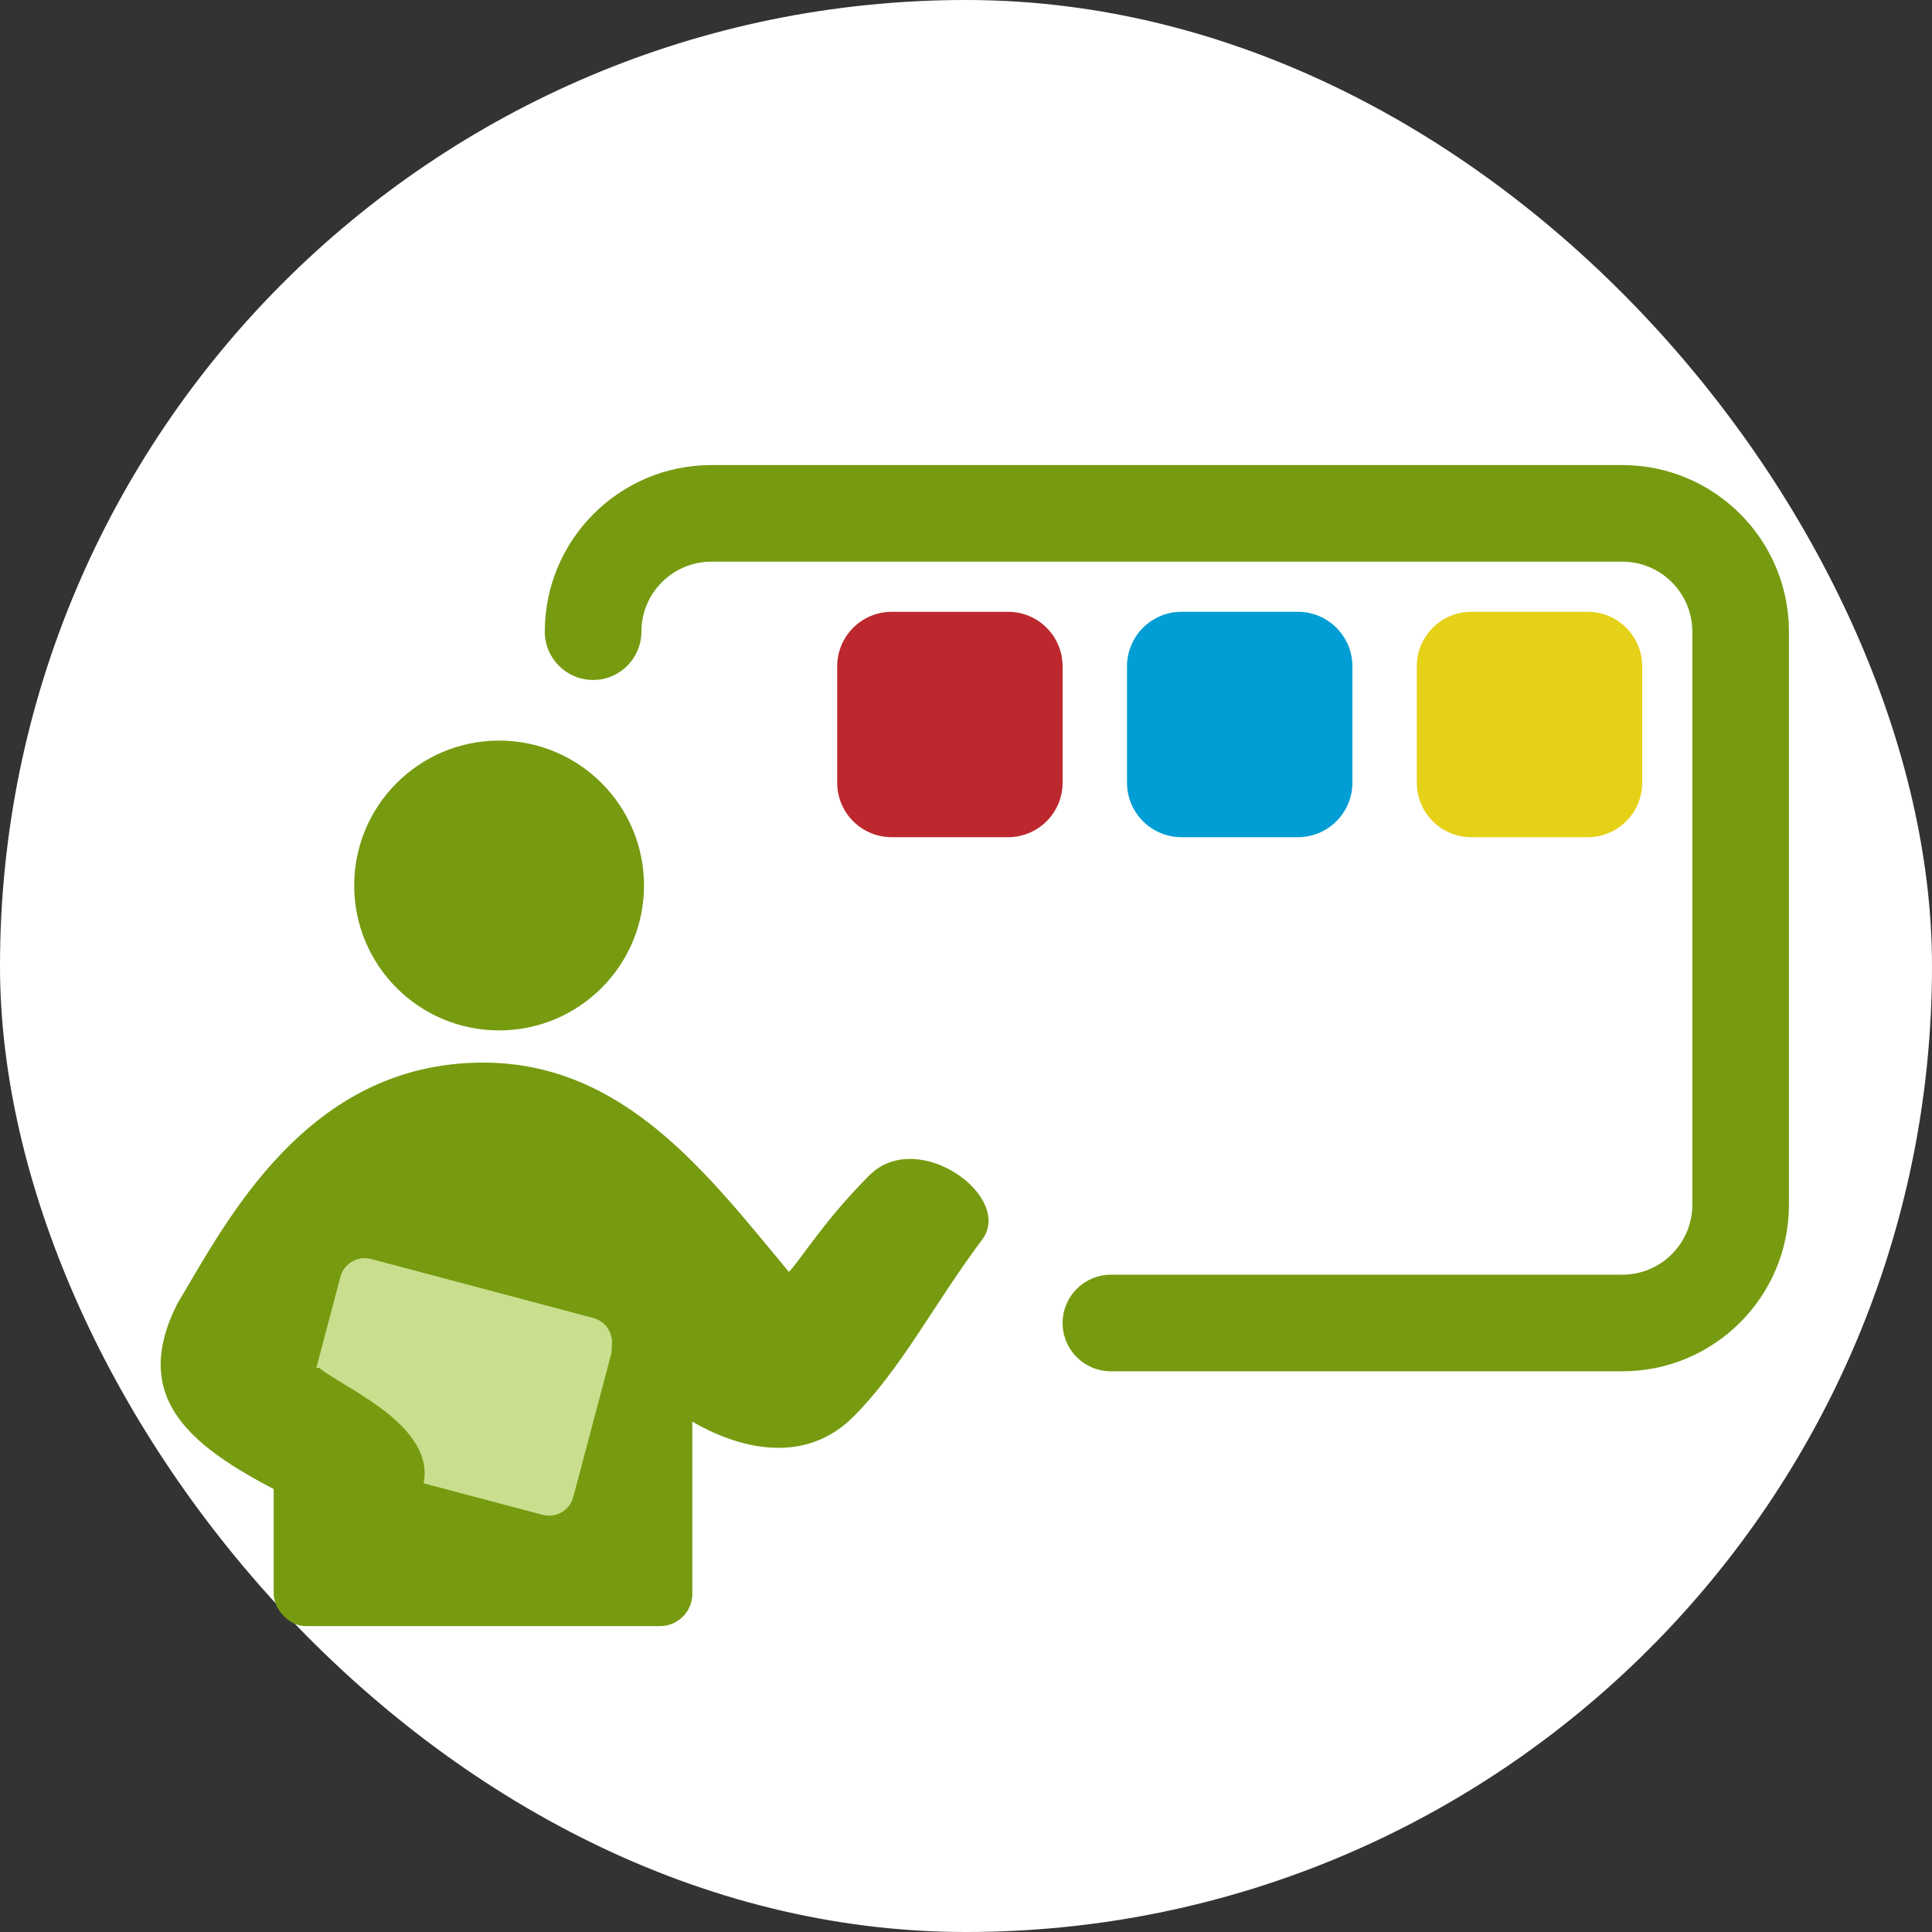
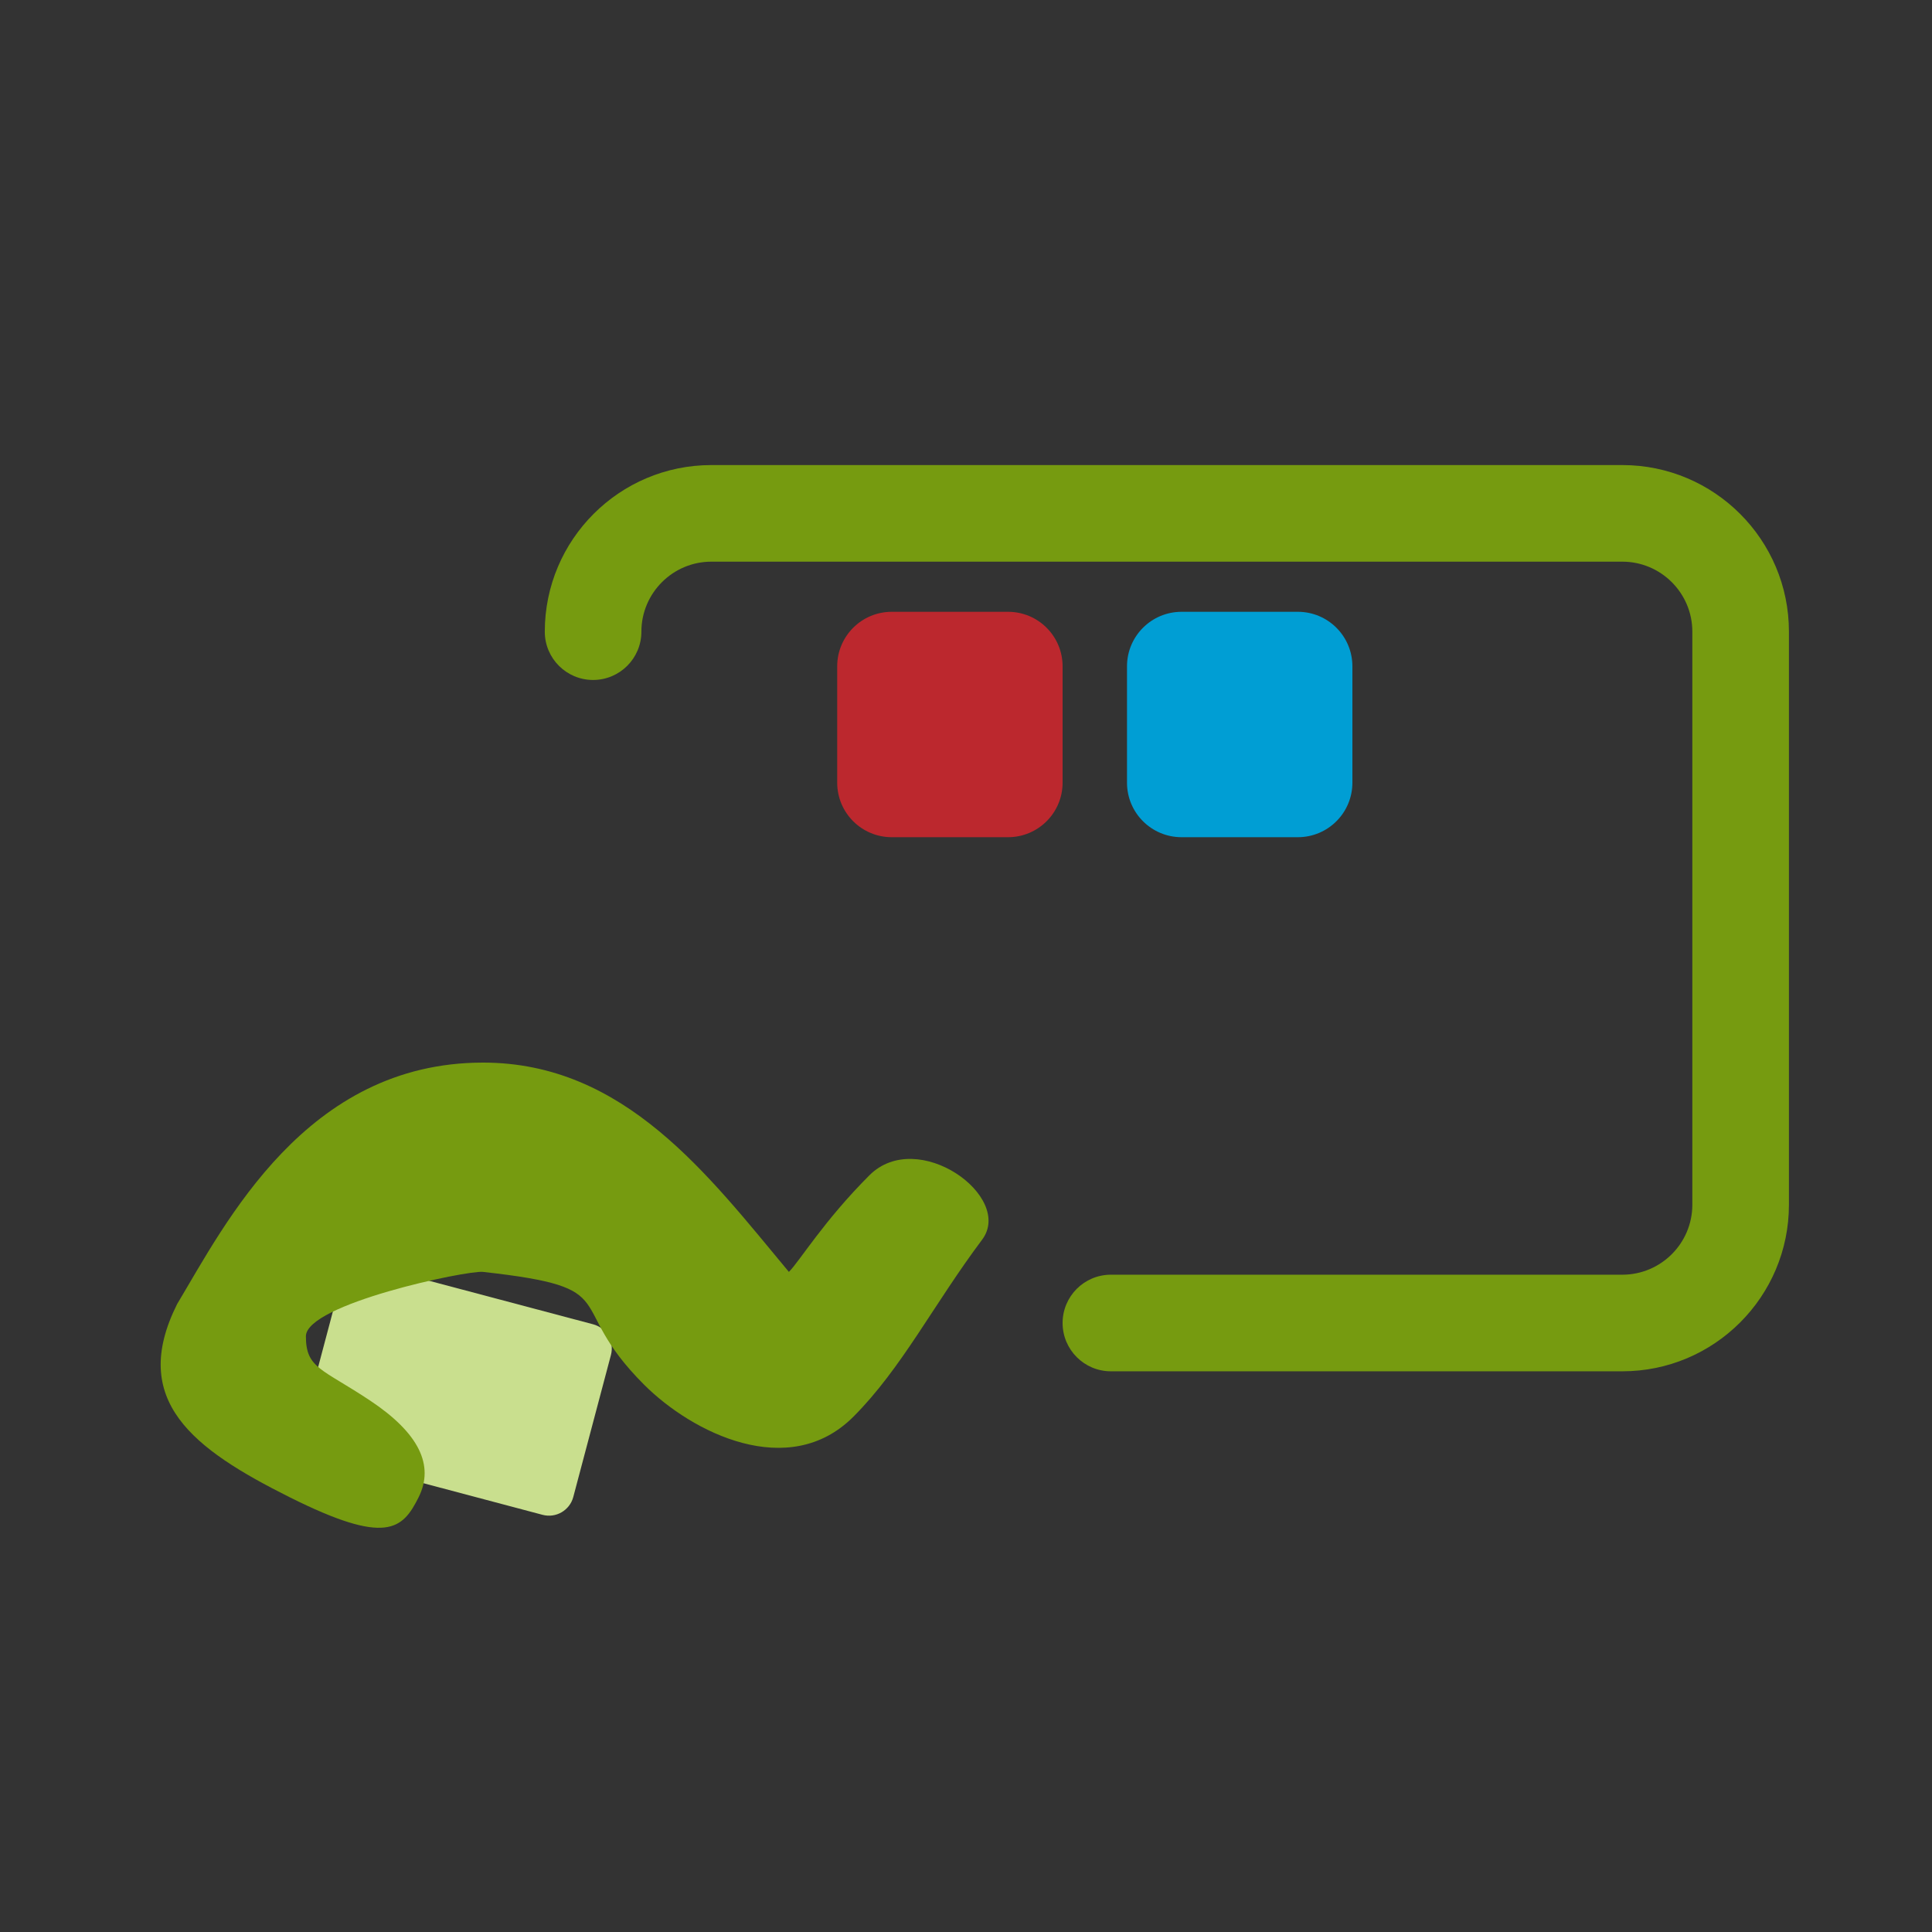
<svg xmlns="http://www.w3.org/2000/svg" width="60" height="60" viewBox="0 0 60 60" fill="none">
  <rect x="0" y="0" width="60" height="60" fill="#333333" stroke="none" />
-   <rect width="60" height="60" rx="30" fill="white" />
  <path fill-rule="evenodd" clip-rule="evenodd" d="M22.092 17.443C20.894 17.443 19.919 18.418 19.919 19.617C19.919 20.445 19.247 21.117 18.419 21.117C17.59 21.117 16.919 20.445 16.919 19.617C16.919 16.762 19.237 14.443 22.092 14.443H50.383C53.239 14.443 55.557 16.762 55.557 19.617V37.413C55.557 40.268 53.239 42.587 50.383 42.587H34.5C33.672 42.587 33 41.915 33 41.087C33 40.258 33.672 39.587 34.5 39.587H50.383C51.582 39.587 52.557 38.611 52.557 37.413V19.617C52.557 18.418 51.582 17.443 50.383 17.443H22.092Z" fill="#769B10" />
-   <rect x="8.5" y="37.5" width="13" height="13" rx="1" fill="#769B10" />
  <path d="M10.571 39.852L9.401 44.261C9.291 44.677 9.539 45.104 9.955 45.215L16.849 47.044C17.266 47.155 17.693 46.907 17.804 46.49L18.973 42.081C19.084 41.665 18.836 41.238 18.419 41.127L11.525 39.298C11.109 39.188 10.681 39.435 10.571 39.852Z" fill="#C9DF8E" />
  <path d="M15 33C9.5 33 7 38 5.5 40.5C4 43.5 6 45 9 46.5C12 48 12.5 47.5 13 46.5C13.5 45.5 13 44.5 11.5 43.5C10 42.5 9.5 42.5 9.5 41.5C9.5 40.5 14.503 39.445 15 39.5C19.5 40 17.451 40.45 20 43C21.5 44.5 24.5 46 26.5 44C28 42.5 29 40.5 30.5 38.5C31.5 37.166 28.5 35 27 36.5C25.586 37.914 24.833 39.167 24.5 39.5C22 36.5 19.4 33 15 33Z" fill="#769B10" />
-   <path d="M9.824 42.484L10.571 39.655C10.683 39.239 11.106 38.987 11.529 39.1L18.424 40.931C18.841 41.043 19.092 41.467 18.98 41.89" fill="#C9DF8E" />
-   <circle cx="15.5" cy="27.5" r="4.5" fill="#769B10" />
  <path d="M40.306 19H36.694C35.758 19 35 19.758 35 20.694V24.306C35 25.242 35.758 26 36.694 26H40.306C41.242 26 42 25.242 42 24.306V20.694C42 19.758 41.242 19 40.306 19Z" fill="#009ED4" />
  <path d="M31.306 19H27.694C26.758 19 26 19.758 26 20.694V24.306C26 25.242 26.758 26 27.694 26H31.306C32.242 26 33 25.242 33 24.306V20.694C33 19.758 32.242 19 31.306 19Z" fill="#BC282E" />
-   <path d="M49.306 19H45.694C44.758 19 44 19.758 44 20.694V24.306C44 25.242 44.758 26 45.694 26H49.306C50.242 26 51 25.242 51 24.306V20.694C51 19.758 50.242 19 49.306 19Z" fill="#E5D117" />
</svg>